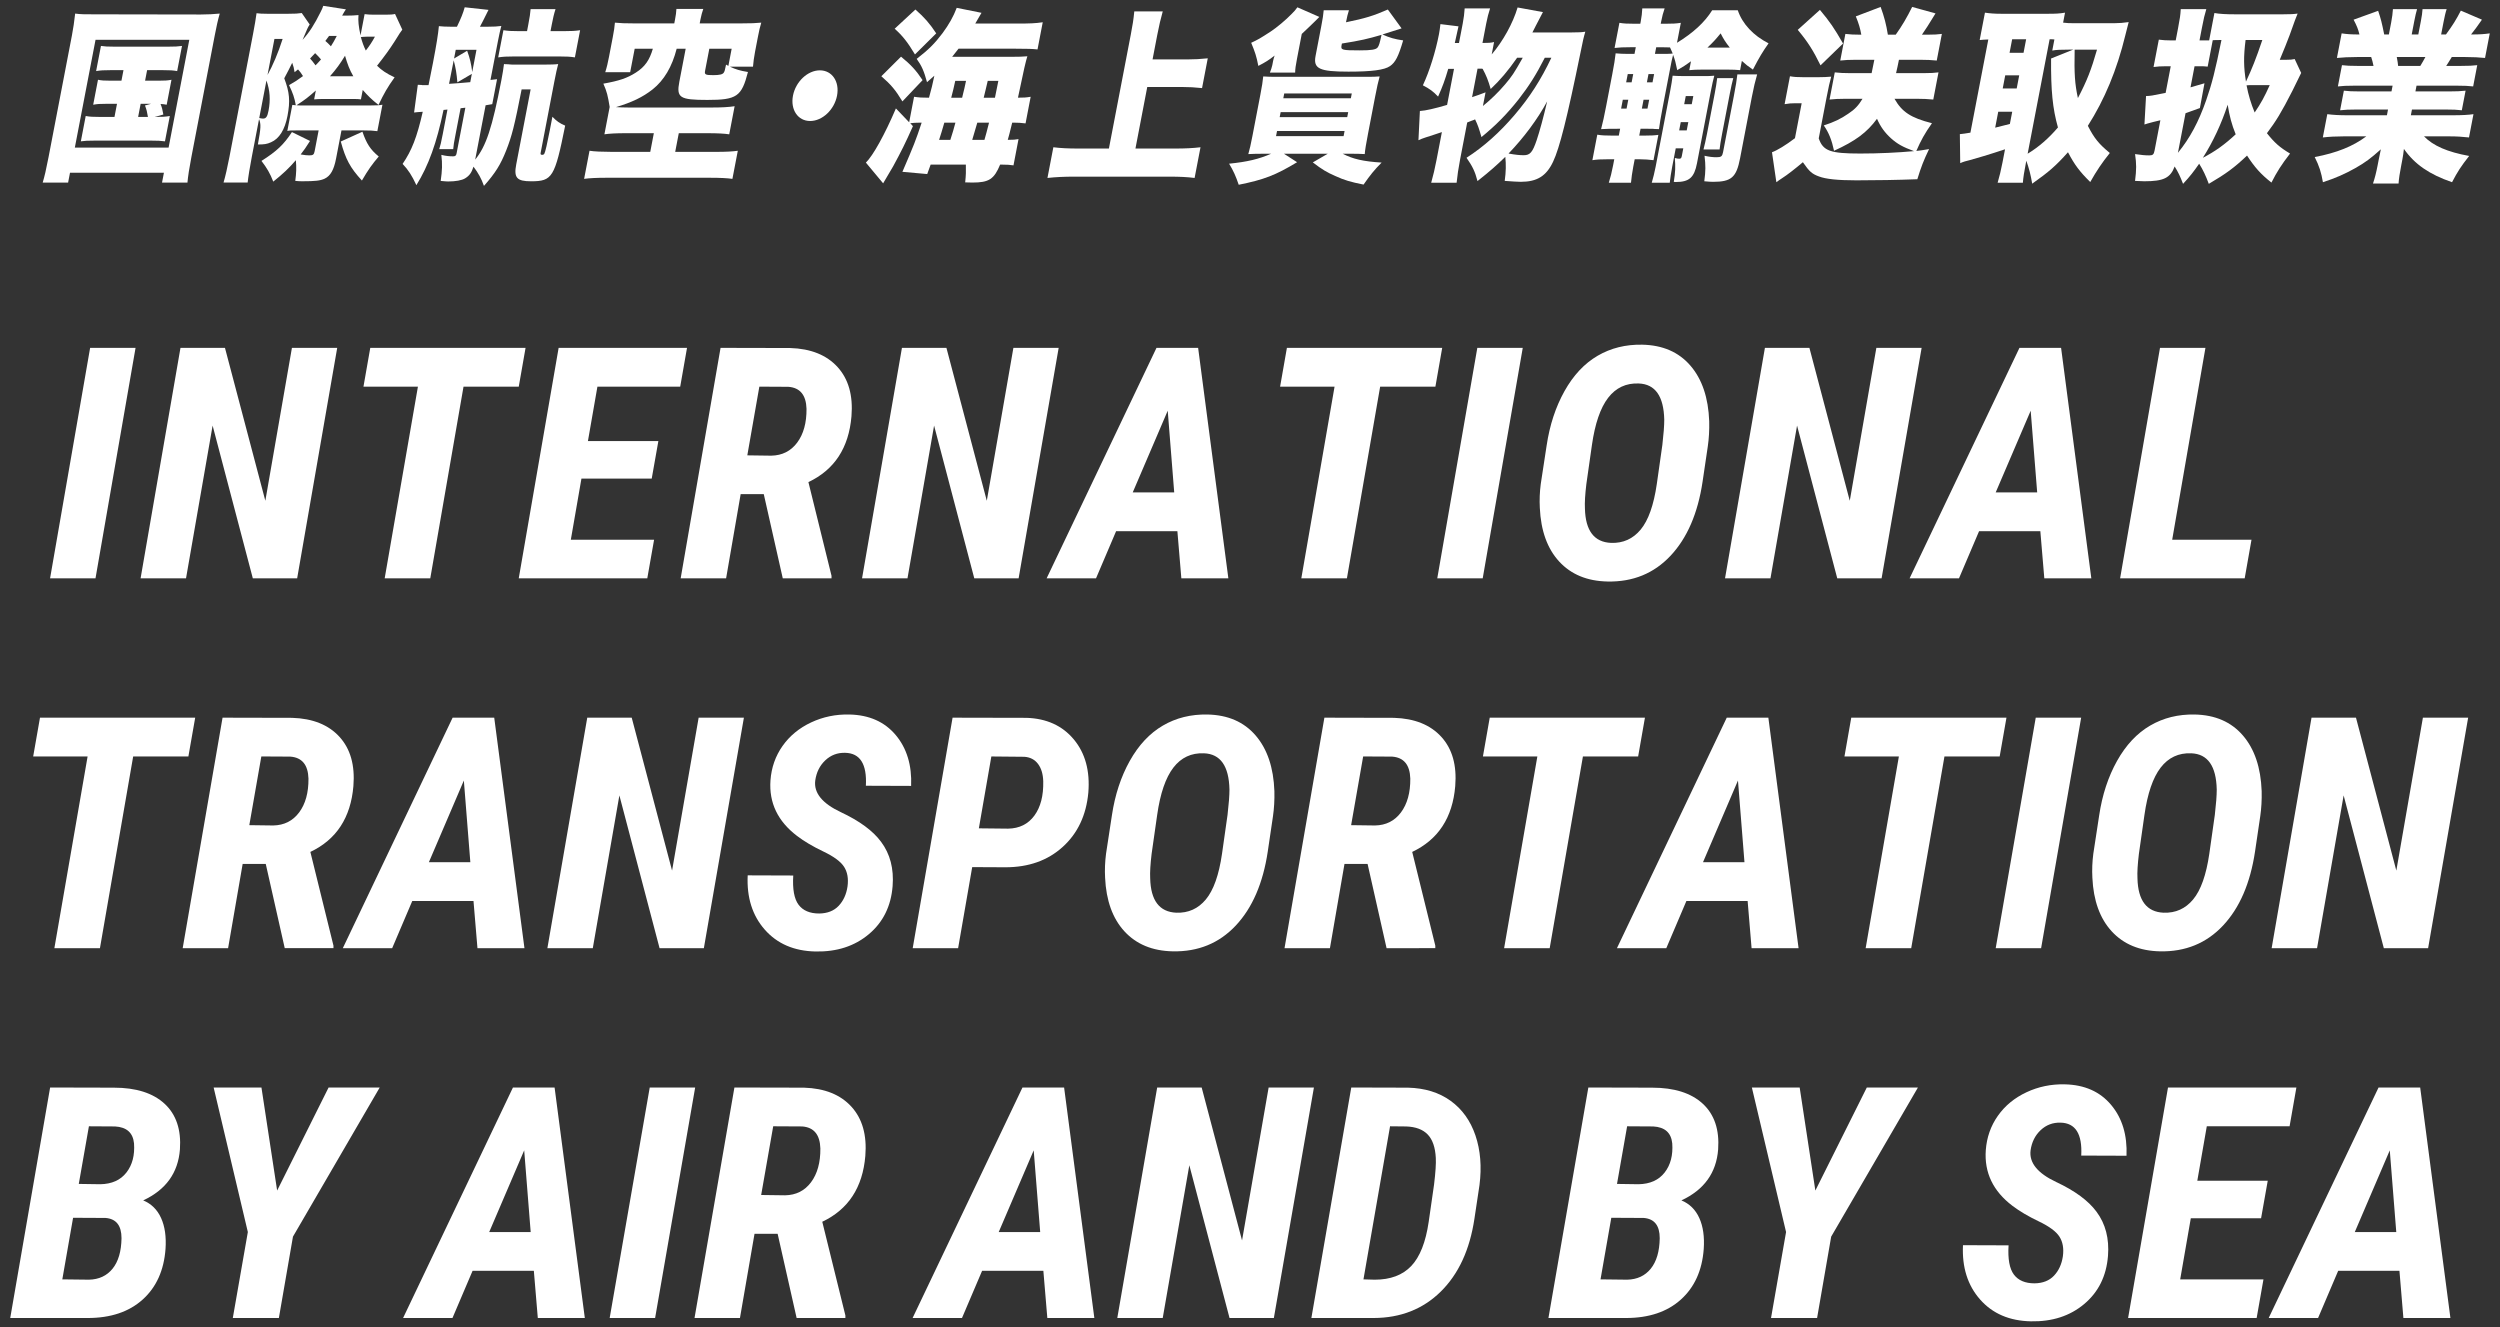
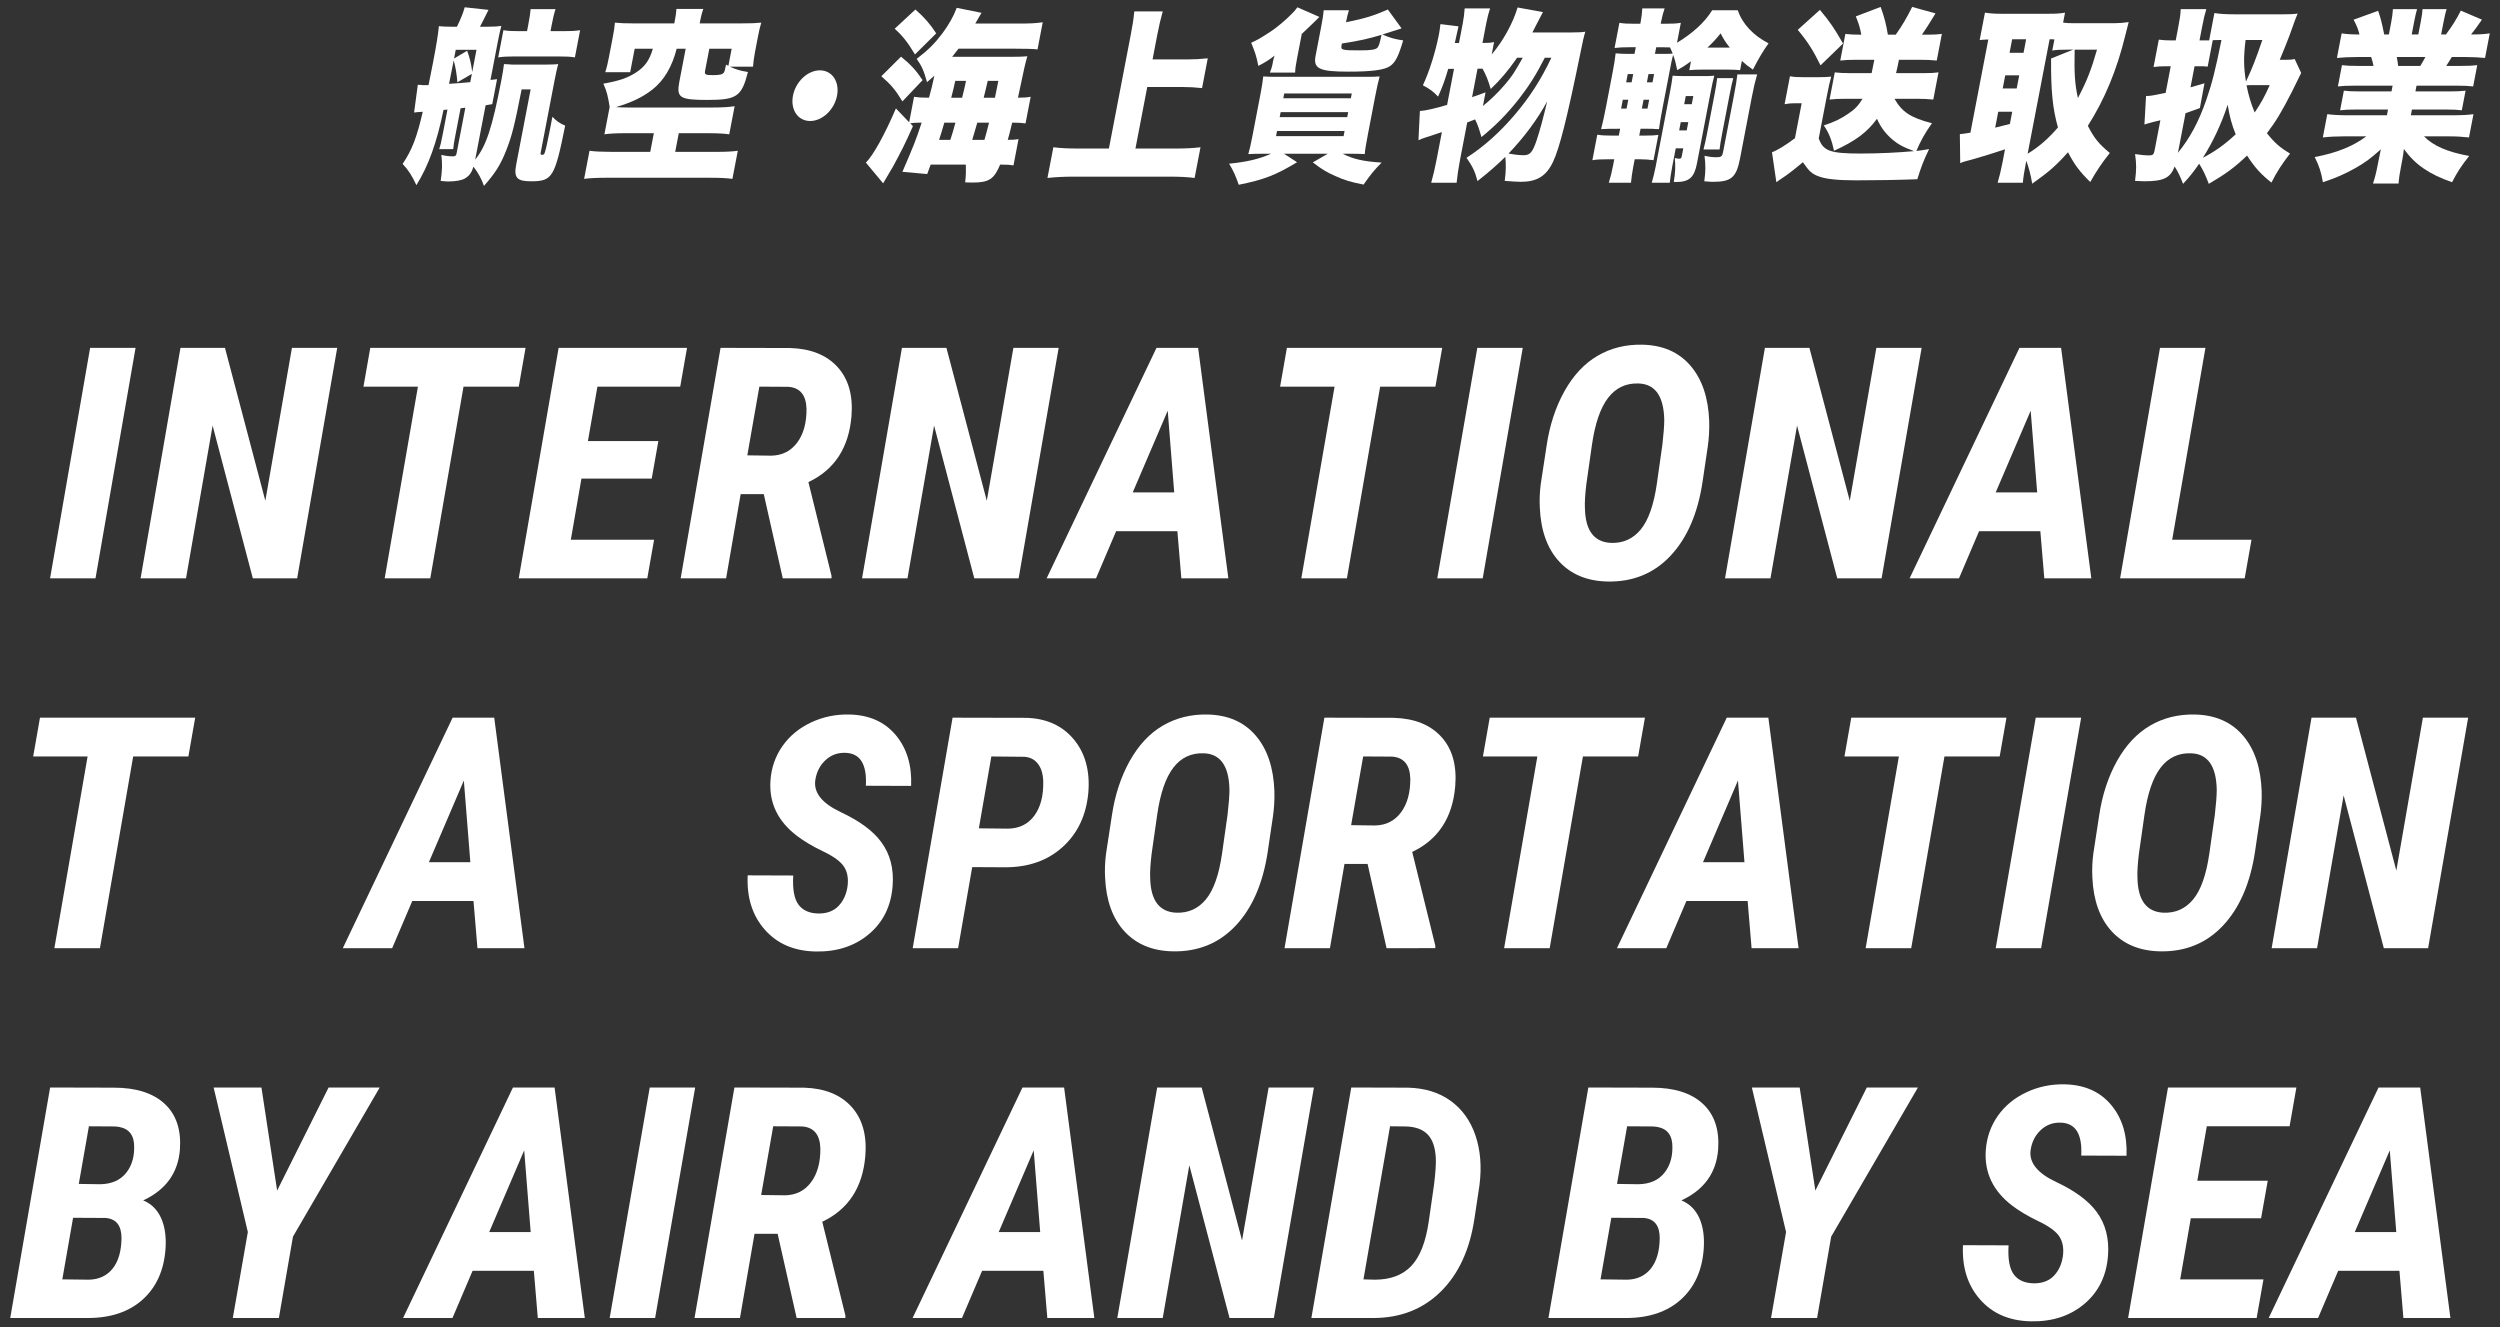
<svg xmlns="http://www.w3.org/2000/svg" version="1.1" id="レイヤー_1" x="0px" y="0px" width="324px" height="172px" viewBox="0 0 324 172" style="enable-background:new 0 0 324 172;" xml:space="preserve">
  <rect x="0" y="0" width="324" height="172" fill="#333333" stroke="none" />
  <style type="text/css">
	.ドロップシャドウ{fill:none;}
	.光彩_x0020_外側_x0020_5_x0020_pt{fill:none;}
	.青のネオン{fill:none;stroke:#8AACDA;stroke-width:7;stroke-linecap:round;stroke-linejoin:round;}
	.クロムハイライト{fill:url(#SVGID_1_);stroke:#FFFFFF;stroke-width:0.363;stroke-miterlimit:1;}
	.ジャイブ_GS{fill:#FFDD00;}
	.Alyssa_GS{fill:#A6D0E4;}
	.st0{fill:#FFFFFF;}
</style>
  <linearGradient id="SVGID_1_" gradientUnits="userSpaceOnUse" x1="-510.958" y1="-293.142" x2="-510.958" y2="-294.142">
    <stop offset="0" style="stop-color:#656565" />
    <stop offset="0.618" style="stop-color:#1B1B1B" />
    <stop offset="0.629" style="stop-color:#545454" />
    <stop offset="0.983" style="stop-color:#3E3E3E" />
  </linearGradient>
  <g>
    <g>
      <g>
-         <path class="st0" d="M9.322,4.587c0.18-0.934,0.295-1.75,0.418-2.827c0.69,0.096,1.232,0.096,2.441,0.096L26.017,1.88     c0.938,0,1.677-0.048,2.461-0.12c-0.249,0.862-0.421,1.653-0.646,2.827l-3.028,15.767c-0.281,1.461-0.442,2.516-0.51,3.307H21     l0.244-1.271H9.072l-0.244,1.271H5.534c0.236-0.791,0.452-1.701,0.76-3.307L9.322,4.587z M9.698,19.132h12.151l2.683-13.97     H12.381L9.698,19.132z M14.314,9.092c-0.917,0-1.255,0.024-1.857,0.12l0.626-3.259c0.506,0.072,0.836,0.096,1.815,0.096h6.815     c0.959,0,1.36-0.024,1.874-0.096l-0.626,3.259c-0.565-0.096-0.894-0.12-1.833-0.12h-2.063l-0.262,1.366h1.709     c0.896,0,1.193-0.024,1.711-0.12l-0.621,3.235c-0.341-0.072-0.444-0.072-0.794-0.096c0.195,0.503,0.23,0.647,0.362,1.366     l-1.122,0.312c1.021,0,1.38-0.024,1.961-0.12l-0.63,3.283c-0.55-0.072-0.94-0.096-1.879-0.096h-7.128     c-1.063,0-1.36,0.024-1.895,0.096l0.63-3.283c0.524,0.096,0.915,0.12,1.853,0.12h1.876l0.327-1.702H13.81     c-0.896,0-1.192,0.024-1.732,0.12l0.621-3.235c0.481,0.096,0.791,0.12,1.686,0.12h1.355l0.262-1.366H14.314z M17.902,15.154     h1.271c-0.105-0.646-0.175-0.935-0.382-1.486l0.792-0.216h-1.355L17.902,15.154z" />
-         <path class="st0" d="M37.885,13.597c0.163,0.024,0.163,0.024,0.45,0.048c-0.166-0.982-0.385-1.582-0.875-2.611     c0.796-0.456,1.057-0.624,1.809-1.174c-0.271-0.432-0.406-0.6-0.646-0.863c-0.148,0.12-0.225,0.192-0.445,0.36     c-0.081-0.552-0.132-0.72-0.307-1.222c-0.406,0.814-0.549,1.126-1.032,2.012c0.692,1.821,0.788,2.947,0.416,4.888     c-0.34,1.773-1.066,2.947-2.133,3.403c-0.526,0.24-0.889,0.288-1.702,0.288c0.393-2.157,0.422-2.635,0.151-3.283l-0.934,4.864     c-0.263,1.366-0.475,2.683-0.541,3.354h-3.126c0.235-0.791,0.502-1.965,0.77-3.354l3.069-15.982     c0.234-1.222,0.311-1.726,0.439-2.611c0.366,0.048,0.715,0.072,1.362,0.072h2.751c0.875,0,1.276-0.024,1.748-0.096l1.028,1.486     c-0.146,0.216-0.215,0.359-0.318,0.575c-0.031,0.048-0.222,0.503-0.605,1.414c0.873-0.959,1.523-1.965,2.341-3.618     c0.173-0.36,0.234-0.456,0.339-0.791l2.935,0.455c-0.176,0.264-0.261,0.384-0.49,0.815h0.438c0.75,0,1.193-0.024,1.682-0.072     c-0.06,0.742,0.011,1.461,0.265,2.635l0.529-2.755c0.408,0.048,0.758,0.072,1.195,0.072h1.501c0.646,0,0.963-0.024,1.248-0.096     l0.943,2.037c-0.218,0.263-0.313,0.431-0.973,1.485c-0.657,1.03-1.312,1.94-2.301,3.186c0.577,0.575,1.203,1.007,2.274,1.509     c-0.911,1.271-1.38,2.085-2.083,3.571c-0.871-0.67-1.412-1.222-2.045-1.941l-0.235,1.223c-0.324-0.048-0.491-0.048-1.095-0.048     h-4.002c-0.333,0-0.609,0.024-0.968,0.048l0.221-1.151c-1.003,0.887-1.397,1.199-2.515,1.917c0.245,0.024,0.558,0.024,1.1,0.024     h8.4c0.854,0,1.255-0.024,1.645-0.096l-0.658,3.426c-0.487-0.072-0.982-0.096-1.795-0.096h-2.855l-0.699,3.643     c-0.286,1.485-0.725,2.251-1.482,2.611c-0.571,0.264-1.231,0.335-2.857,0.335c-0.292,0-0.479,0-0.949-0.048     c0.139-1.055,0.16-1.701,0.077-2.684c-0.885,1.031-1.648,1.749-2.93,2.78c-0.402-1.055-0.827-1.773-1.528-2.685     c1.97-1.246,2.885-2.108,3.948-3.737l2.344,1.15c-0.542,0.863-0.768,1.174-1.212,1.749c0.628,0.096,0.769,0.12,1.124,0.12     c0.479,0,0.603-0.096,0.689-0.551l0.516-2.684h-2.668c-0.917,0-1.105,0-1.39,0.072L37.885,13.597z M33.598,15.298     c0.261,0.048,0.361,0.072,0.486,0.072c0.396,0,0.568-0.24,0.719-1.03c0.267-1.39,0.188-2.612-0.271-3.906L33.598,15.298z      M34.67,9.715c0.667-1.199,1.376-2.827,1.96-4.672h-1.063L34.67,9.715z M41.602,7.702c-0.184-0.24-0.429-0.479-0.761-0.814     c-0.234,0.239-0.37,0.407-0.655,0.694c0.257,0.288,0.392,0.456,0.705,0.887C41.176,8.182,41.308,8.038,41.602,7.702z      M42.644,4.659c-0.111,0.144-0.313,0.432-0.479,0.647c0.182,0.143,0.497,0.455,0.721,0.694c0.335-0.551,0.456-0.742,0.759-1.342     H42.644z M45.789,9.883c-0.485-0.839-0.76-1.582-1.074-2.661c-0.609,1.007-1.124,1.726-1.949,2.661H45.789z M46.972,17.071     c0.535,1.557,1.033,2.324,2.114,3.211c-0.86,1.006-1.343,1.677-2.182,3.115c-1.517-1.653-2.103-2.731-2.739-5.056L46.972,17.071z      M47.524,4.755c-0.229,0-0.505,0.024-0.759,0.048c0.195,0.718,0.375,1.198,0.644,1.749c0.5-0.647,0.791-1.079,1.179-1.797H47.524     z" />
        <path class="st0" d="M55.245,11.033c0.104,0,0.146,0,0.292,0c0.367-1.797,0.367-1.797,0.569-2.852     c0.465-2.42,0.667-3.69,0.774-4.792c0.45,0.048,0.883,0.072,1.445,0.072h0.896c0.52-1.079,0.795-1.749,1.005-2.517l3.083,0.336     c-0.62,1.27-0.878,1.749-1.107,2.181h1.104c0.709,0,1.13-0.024,1.666-0.096c-0.138,0.502-0.284,1.15-0.44,1.965l-0.966,5.031     l0.852-0.096l-0.621,3.235l-0.861,0.144l-1.353,7.045c1.42-1.749,2.209-4.122,3.392-10.28c0.166-0.862,0.265-1.485,0.342-2.108     C65.5,8.326,65.5,8.326,65.812,8.326c0.12,0.024,0.329,0.024,0.595,0.048h4.064c0.792,0,1.568-0.024,1.869-0.072     c-0.129,0.455-0.306,1.27-0.495,2.252l-1.781,9.273c-0.032,0.167,0.017,0.24,0.204,0.24c0.125,0,0.217-0.048,0.277-0.144     c0.115-0.168,0.388-1.366,0.705-3.019l0.341-1.773c0.556,0.576,0.923,0.839,1.655,1.15c-1.351,6.709-1.657,7.213-4.428,7.213     c-1.835,0-2.247-0.456-1.916-2.181l1.868-9.729h-1.167c-0.922,4.696-1.269,6.063-1.998,7.907     c-0.729,1.845-1.396,2.923-2.884,4.601c-0.337-0.958-0.741-1.677-1.355-2.492c-0.256,0.791-0.513,1.15-1.082,1.51     c-0.425,0.264-1.245,0.408-2.204,0.408c-0.229,0-0.455-0.024-0.966-0.072c0.194-1.342,0.23-2.181,0.085-3.378     c0.557,0.144,1.026,0.192,1.526,0.192c0.292,0,0.394-0.096,0.449-0.384l1.136-5.918l-0.618,0.072l-0.64,3.331     c-0.221,1.15-0.271,1.414-0.315,1.964h-1.813c0.164-0.526,0.236-0.79,0.461-1.964l0.607-3.163l-0.51,0.048     c-0.882,4.265-1.952,7.236-3.52,9.751c-0.573-1.246-1.056-1.988-1.784-2.755c1.19-1.75,1.847-3.427,2.611-6.756     c-0.697,0.048-0.781,0.048-1.123,0.096l0.481-3.594c0.188,0,0.188,0,0.495,0.024c0.058,0.024,0.1,0.024,0.184,0.024H55.245z      M59.275,10.673c-0.092-1.15-0.22-1.893-0.474-2.851c-0.019,0.096-0.212,1.102-0.605,3.043c0.801-0.048,1.71-0.12,2.75-0.216     l0.207-1.078L59.275,10.673z M61.752,6.457h-2.688l-0.216,1.126l1.694-1.006c0.369,1.006,0.527,1.701,0.658,2.755L61.752,6.457z      M68.46,3.222c0.193-1.006,0.264-1.485,0.307-2.037h3.23c-0.198,0.6-0.329,1.174-0.49,2.013l-0.161,0.838h1.792     c0.876,0,1.422-0.024,2.045-0.12l-0.677,3.522c-0.586-0.096-1.123-0.12-1.999-0.12H66.59c-0.896,0-1.381,0.024-2.024,0.12     l0.677-3.522c0.606,0.096,1.082,0.12,1.978,0.12h1.084L68.46,3.222z" />
        <path class="st0" d="M87.48,2.55c0.11-0.574,0.164-0.958,0.184-1.39h3.48c-0.141,0.408-0.26,0.815-0.366,1.366L90.681,3.03h5.461     c1.146,0,1.839-0.024,2.52-0.096c-0.159,0.503-0.281,1.03-0.446,1.893L97.852,6.72c-0.143,0.742-0.208,1.294-0.264,1.916h-3.001     c0.765,0.36,1.315,0.528,2.347,0.695c-0.821,3.187-1.446,3.619-5.26,3.619c-3.605,0-4.03-0.288-3.629-2.373l0.819-4.265h-1.167     c-0.598,2.348-1.642,4.097-3.118,5.271c-1.277,1.007-2.678,1.677-4.756,2.301c0.537,0.024,0.907,0.048,1.554,0.048h11.026     c1.063,0,2.052-0.048,2.804-0.167l-0.699,3.642c-0.627-0.096-1.536-0.144-2.724-0.144h-3.814l-0.464,2.419h5.231     c1.376,0,2.219-0.048,2.883-0.144l-0.7,3.643c-0.627-0.096-1.639-0.144-2.828-0.144H78.606c-1.209,0-2.24,0.048-2.905,0.144     l0.7-3.643c0.545,0.096,1.703,0.144,2.849,0.144h5.023l0.464-2.419h-3.647c-1.209,0-2.114,0.048-2.759,0.144l0.681-3.546     c-0.24-1.461-0.352-1.965-0.817-3.019c2.029-0.36,3.098-0.719,4.216-1.438c1.164-0.743,1.767-1.605,2.199-3.091h-2.355     l-0.585,3.043h-3.23c0.208-0.647,0.343-1.246,0.481-1.965l0.492-2.563c0.161-0.839,0.237-1.342,0.28-1.893     c0.653,0.072,1.357,0.096,2.482,0.096h5.211L87.48,2.55z M94.824,6.313h-2.896l-0.553,2.875     c-0.092,0.479,0.061,0.551,1.062,0.551c0.813,0,1.206-0.096,1.352-0.312c0.112-0.144,0.178-0.384,0.307-1.054l0.301,0.167     L94.824,6.313z" />
        <path class="st0" d="M104.994,15.682c-1.584,0-2.574-1.462-2.225-3.283c0.35-1.821,1.902-3.283,3.486-3.283     s2.575,1.461,2.225,3.283C108.131,14.22,106.578,15.682,104.994,15.682z" />
        <path class="st0" d="M119.153,15.898c-0.417,0-0.776,0.024-1.181,0.072l0.343,0.383c-0.957,2.157-1.532,3.307-2.562,5.2     c-0.125,0.216-0.559,0.958-1.299,2.205l-2.236-2.685c0.921-0.886,2.45-3.642,3.892-7.02l1.718,1.797l0.635-3.307     c0.67,0.096,0.978,0.12,1.936,0.12c0.334-1.198,0.457-1.726,0.694-2.852c-0.377,0.335-0.453,0.407-0.953,0.838     c-0.391-1.438-0.695-2.133-1.338-3.019c1.543-1.198,2.342-1.989,3.35-3.331c0.816-1.102,1.414-2.156,1.839-3.283l3.211,0.647     c-0.255,0.456-0.34,0.576-0.529,0.91c-0.1,0.192-0.129,0.24-0.28,0.479h5.44c1.646,0,2.338-0.024,3.305-0.167l-0.676,3.522     c-0.633-0.072-1.295-0.096-2.837-0.096h-7.4c-0.414,0.528-0.5,0.646-0.828,1.054h7.524c1.042,0,1.776-0.024,2.224-0.072     c-0.213,0.671-0.442,1.653-1.218,5.368c0.792,0,1.088-0.024,1.648-0.12l-0.663,3.451c-0.591-0.072-0.981-0.096-1.523-0.096     h-0.208c-0.383,1.557-0.383,1.557-0.574,2.228c0.729,0,0.984-0.024,1.394-0.096l-0.653,3.403     c-0.486-0.072-0.836-0.096-1.462-0.096h-0.271c-0.78,1.893-1.447,2.325-3.594,2.325c-0.125,0-0.146,0-0.933-0.024     c0.1-0.959,0.109-1.438,0.087-2.301h-4.565l-0.442,1.222l-3.217-0.288c1.506-3.498,1.707-4.001,2.496-6.373H119.153z      M116.773,7.343c1.299,1.055,1.984,1.821,2.793,3.043l-2.614,2.755c-0.902-1.486-1.462-2.156-2.73-3.258L116.773,7.343z      M118.635,1.233c1.178,1.031,1.86,1.821,2.7,3.091l-2.755,2.731c-0.932-1.558-1.599-2.42-2.633-3.33L118.635,1.233z      M123.165,18.125c0.372-1.174,0.372-1.174,0.657-2.228h-1.438c-0.369,1.27-0.369,1.27-0.678,2.228H123.165z M123.8,10.482     c-0.22,1.031-0.277,1.222-0.523,2.181h1.417c0.042-0.216,0.095-0.384,0.113-0.479c0.175-0.694,0.175-0.694,0.39-1.702H123.8z      M127.584,18.125c0.259-0.91,0.259-0.91,0.595-2.228h-1.521c-0.191,0.67-0.191,0.67-0.657,2.228H127.584z M128.01,10.482     c-0.208,0.863-0.371,1.605-0.523,2.181h1.459c0.274-1.318,0.274-1.318,0.44-2.181H128.01z" />
        <path class="st0" d="M147.154,19.251h5.148c1.271,0,2.323-0.048,3.283-0.167l-0.764,3.978c-0.957-0.12-1.969-0.168-3.156-0.168     h-12.569c-1.063,0-2.239,0.048-3.346,0.168l0.764-3.978c0.937,0.119,1.927,0.167,3.281,0.167h3.919l2.835-14.759     c0.244-1.27,0.352-1.941,0.455-3.019h3.689c-0.277,1.006-0.465,1.773-0.705,3.019l-0.617,3.21h4.46     c0.959,0,1.782-0.048,2.696-0.144l-0.741,3.858c-0.898-0.096-1.702-0.144-2.641-0.144h-4.46L147.154,19.251z" />
        <path class="st0" d="M163.915,19.922c-1.042,0-1.629,0.024-2.135,0.048c0.187-0.647,0.323-1.246,0.535-2.348l1.022-5.32     c0.221-1.15,0.319-1.773,0.376-2.396c0.533,0.048,0.971,0.048,2.076,0.048h10.964c1.188,0,1.521,0,2.051-0.048     c-0.182,0.623-0.346,1.366-0.59,2.635l-0.924,4.816c-0.258,1.342-0.381,2.084-0.419,2.611c-0.454-0.024-1.075-0.048-2.075-0.048     h-0.792c1.325,0.695,2.704,1.006,5.053,1.15c-0.956,0.959-1.506,1.653-2.341,2.851c-1.687-0.334-2.494-0.574-3.644-1.102     c-1.096-0.479-1.715-0.838-2.932-1.773l1.945-1.126h-5.69l1.707,1.102c-2.782,1.677-4.247,2.253-7.564,2.923     c-0.373-1.102-0.693-1.82-1.248-2.731c2.381-0.24,3.867-0.599,5.459-1.294H163.915z M164.581,9.404     c0.118-0.288,0.263-0.719,0.309-0.958l0.106-0.552c0.041-0.216,0.095-0.383,0.196-0.695c-0.761,0.6-1.187,0.863-2.112,1.342     c-0.24-1.246-0.426-1.796-0.926-2.995c0.917-0.431,1.127-0.55,2.532-1.461c0.764-0.502,1.979-1.51,2.734-2.3     c0.335-0.336,0.467-0.479,0.724-0.839l2.845,1.247c-0.127,0.12-0.514,0.502-0.646,0.646c-0.106,0.12-1.454,1.39-1.633,1.558     l-0.617,3.211c-0.175,0.91-0.236,1.342-0.24,1.797H164.581z M165.374,17.647h8.755l0.129-0.671h-8.755L165.374,17.647z      M165.847,15.178h8.755l0.125-0.646h-8.755L165.847,15.178z M166.317,12.734h8.755l0.12-0.624h-8.755L166.317,12.734z      M174.824,1.329c-0.155,0.479-0.236,0.791-0.384,1.558c2.473-0.503,3.559-0.838,5.425-1.653l1.781,2.444l-2.485,0.79     c0.959,0.432,1.573,0.6,2.688,0.768c-0.609,2.084-1.007,2.851-1.703,3.33c-0.722,0.503-2.348,0.719-5.391,0.719     c-3.773,0-4.574-0.383-4.257-2.037l0.745-3.881c0.18-0.935,0.261-1.462,0.309-2.037H174.824z M173.861,5.905     c-0.11,0.575,0.089,0.623,2.36,0.623c1.521,0,2.103-0.096,2.325-0.383c0.166-0.216,0.277-0.576,0.5-1.629     c-1.79,0.527-2.727,0.743-5.135,1.126L173.861,5.905z" />
        <path class="st0" d="M200.203,7.486c-1.107,2.181-2.064,3.69-3.392,5.392c-1.539,1.94-2.962,3.377-4.814,4.887     c-0.326-1.126-0.456-1.534-0.83-2.3c-0.119,0.072-0.119,0.072-0.407,0.168l-0.61,0.24l-0.93,4.84     c-0.206,1.078-0.357,2.084-0.443,2.971h-3.295c0.26-0.911,0.484-1.869,0.695-2.971l0.691-3.594     c-1.116,0.384-1.179,0.384-2.113,0.694c-0.424,0.144-0.559,0.192-0.924,0.36l0.186-3.786c0.759-0.048,1.894-0.312,3.527-0.791     l0.897-4.672h-0.75c-0.421,1.438-0.733,2.301-1.315,3.594c-0.658-0.695-1.1-1.006-1.971-1.461     c0.846-1.797,1.655-4.385,2.088-6.638c0.083-0.432,0.117-0.718,0.186-1.293l2.342,0.288c-0.069,0.359-0.228,1.078-0.477,2.156     h0.542l0.483-2.516c0.138-0.718,0.212-1.317,0.252-1.965h3.294c-0.204,0.624-0.356,1.199-0.503,1.965l-0.483,2.516     c0.771,0,1.089-0.024,1.503-0.12l-0.308,1.605c1.451-1.701,2.758-4.049,3.356-6.086l3.283,0.6     c-0.294,0.551-0.294,0.551-0.925,1.773c-0.263,0.503-0.397,0.766-0.437,0.862h5.129c0.895,0,1.296-0.024,1.727-0.096     c-0.24,0.815-0.286,1.055-0.624,2.708c-1.733,8.481-2.709,12.364-3.549,14.136c-0.88,1.869-2.086,2.612-4.191,2.612     c-0.396,0-1.116-0.048-2.081-0.12c0.162-1.175,0.18-2.133,0.076-3.115c-1.129,1.102-2.057,1.917-3.604,3.139     c-0.324-1.246-0.638-1.893-1.422-3.019c2.235-1.438,4.299-3.283,6.237-5.56c1.963-2.3,3.422-4.576,4.757-7.404H200.203z      M192.185,13.74c1.062-0.862,2.013-1.797,2.873-2.803c0.89-1.054,1.122-1.39,2.289-3.451h-0.729     c-1.183,1.702-2.204,2.899-3.426,4.05c-0.31-1.103-0.593-1.797-1.04-2.612l-0.1-0.024h-0.563l-0.709,3.69     c0.734-0.24,0.916-0.312,1.746-0.623L192.185,13.74z M195.506,19.899c0.947,0.168,1.438,0.216,1.979,0.216     c0.813,0,1.137-0.384,1.665-1.941c0.388-1.15,0.888-2.995,1.363-5.032C199.254,15.466,197.51,17.814,195.506,19.899z" />
        <path class="st0" d="M212.634,2.814c0.124-0.646,0.179-1.15,0.206-1.725h2.897c-0.186,0.527-0.323,1.031-0.456,1.725     l-0.051,0.264h0.604c0.979,0,1.379-0.024,2.002-0.12l-0.496,2.587c2.104-1.293,3.57-2.635,4.562-4.217h3.314     c0.597,1.773,2.017,3.283,3.991,4.289c-0.745,1.055-1.2,1.797-2.029,3.403c-0.609-0.408-0.935-0.67-1.431-1.126l-0.23,1.198     c-0.47-0.048-0.903-0.072-1.653-0.072h-3.23c-0.729,0-1.213,0.024-1.702,0.072l0.221-1.15c-0.654,0.479-1.034,0.719-1.784,1.15     c-0.191-0.958-0.289-1.317-0.535-1.989c-0.147,0.551-0.203,0.839-0.475,2.253l-0.888,4.624c-0.28,1.462-0.352,1.941-0.467,2.755     c-0.25,0-0.25,0-0.683-0.024c-0.037-0.024-0.059-0.024-1.121-0.024h-0.584l-0.17,0.887h0.667c0.771,0,1.339-0.024,1.811-0.096     l-0.63,3.282c-0.592-0.071-1.165-0.119-1.791-0.119h-0.646l-0.185,0.958c-0.151,0.791-0.234,1.438-0.297,2.085h-2.875     c0.207-0.647,0.387-1.367,0.557-2.252l0.152-0.791h-0.834c-0.896,0-1.401,0.024-2.002,0.119l0.635-3.306     c0.564,0.096,1.039,0.12,1.956,0.12h0.834l0.171-0.887h-0.23c-1.041,0-1.438,0-2.238,0.048c0.237-0.91,0.4-1.653,0.658-2.995     l0.787-4.097c0.248-1.294,0.352-1.941,0.441-2.731c0.574,0.047,0.924,0.071,1.549,0.071h0.479c0.125,0,0.209,0,0.417,0     l0.166-0.862h-0.75c-0.855,0-1.401,0.024-2,0.096l0.627-3.259c0.543,0.096,1.019,0.12,1.957,0.12h0.75L212.634,2.814z      M210.316,12.926l-0.221,1.15h0.709l0.221-1.15H210.316z M210.956,9.596l-0.207,1.078h0.709l0.207-1.078H210.956z      M213.513,14.076l0.221-1.15h-0.729l-0.221,1.15H213.513z M214.167,10.673l0.207-1.078h-0.729l-0.207,1.078H214.167z      M216.718,21.6c-0.139,0.718-0.271,1.629-0.318,2.085h-2.334c0.188-0.647,0.363-1.342,0.506-2.085l1.867-9.729     c0.171-0.886,0.265-1.485,0.333-2.06c0.434,0.024,0.762,0.048,1.346,0.048h2.668c0.625,0,0.917,0,1.386-0.048     c-0.144,0.527-0.28,1.126-0.459,2.06l-1.786,9.297c-0.354,1.845-1.006,2.421-2.757,2.421c-0.063,0-0.146,0-0.245-0.024     c0.202-1.271,0.227-1.941,0.135-3.091c0.236,0.072,0.419,0.096,0.565,0.096c0.208,0,0.284-0.072,0.34-0.36l0.188-0.983h-0.979     L216.718,21.6z M216.002,6.983c0.63-0.024,0.63-0.024,0.78-0.048c-0.133-0.287-0.14-0.358-0.349-0.79     c-0.579-0.024-0.788-0.024-1.183-0.024h-0.605l-0.165,0.862H216.002z M218.598,16.903l0.207-1.078h-0.979l-0.207,1.078H218.598z      M219.252,13.501l0.202-1.054h-0.979l-0.203,1.054H219.252z M224.632,10.122c-0.156,0.599-0.273,1.103-0.435,1.941l-1.017,5.296     c-0.171,0.886-0.261,1.461-0.324,2.012h-2.084c0.165-0.646,0.297-1.222,0.449-2.012l1.003-5.224     c0.161-0.838,0.24-1.366,0.323-2.013H224.632z M225.512,20.522c-0.475,2.467-1.127,3.043-3.504,3.043     c-0.291,0-0.558-0.024-1.132-0.072c0.179-1.365,0.183-2.037,0.03-3.307c0.618,0.144,1.089,0.192,1.568,0.192     c0.584,0,0.731-0.12,0.833-0.647l1.395-7.26c0.257-1.342,0.388-2.133,0.459-2.827h2.564c-0.255,0.886-0.442,1.653-0.687,2.923     L225.512,20.522z M224.182,6.169c-0.57-0.719-0.793-1.078-1.188-1.845c-0.627,0.767-0.972,1.15-1.71,1.845H224.182z" />
        <path class="st0" d="M235.708,17.934c0.562,1.629,1.498,1.965,5.375,1.965c2.438,0,4.879-0.12,6.979-0.312     c-1.441-0.527-2.139-0.91-2.976-1.653c-0.816-0.743-1.361-1.486-1.826-2.54c-1.3,1.773-2.783,2.875-5.568,4.145     c-0.297-1.39-0.676-2.348-1.33-3.283c1.334-0.431,2.229-0.862,3.192-1.533c0.81-0.527,1.307-1.054,1.827-1.917h-2.396     c-0.688,0-1.214,0.024-1.874,0.096l0.677-3.522c0.633,0.072,1.148,0.096,1.837,0.096h2.938c0.172-0.791,0.186-0.863,0.352-1.725     h-2.605c-0.667,0-1.151,0.024-1.811,0.096l0.663-3.451c0.61,0.072,1.148,0.096,1.815,0.096h0.25     c-0.141-0.791-0.328-1.438-0.712-2.372l3.216-1.223c0.465,1.271,0.729,2.277,0.936,3.595h1.021     c0.825-1.15,1.479-2.276,2.128-3.595l3.028,0.839c-1.031,1.677-1.151,1.869-1.759,2.755h0.854c0.729,0,1.129-0.024,1.728-0.096     l-0.663,3.451c-0.716-0.072-1.315-0.096-1.982-0.096h-2.918c-0.134,0.695-0.241,1.15-0.373,1.725h3.772     c0.729,0,1.151-0.024,1.728-0.096l-0.676,3.522c-0.778-0.072-1.295-0.096-2.004-0.096h-3.022c0.966,1.702,2.11,2.468,4.854,3.163     c-0.946,1.342-1.43,2.228-2.024,3.594c0.487-0.048,0.789-0.096,1.65-0.24c-0.731,1.534-1.025,2.301-1.521,3.906     c-2.52,0.096-5.404,0.144-7.906,0.144c-2.418,0-3.97-0.168-4.843-0.503c-0.915-0.336-1.235-0.623-2.084-1.845     c-1.021,0.863-2.002,1.629-2.715,2.085c-0.164,0.096-0.527,0.359-0.723,0.503l-0.566-3.882c0.671-0.24,1.779-0.91,2.976-1.821     l0.87-4.528h-0.876c-0.479,0-0.775,0.024-1.336,0.12l0.694-3.617c0.587,0.096,0.895,0.119,1.707,0.119h2.022     c0.563,0,1.109-0.023,1.618-0.071c-0.205,0.742-0.326,1.27-0.603,2.708L235.708,17.934z M235.862,1.281     c1.321,1.582,1.842,2.349,2.998,4.361l-2.92,2.828c-0.945-1.917-1.613-2.996-2.951-4.602L235.862,1.281z" />
        <path class="st0" d="M262.581,20.977c-0.267,1.39-0.366,2.013-0.416,2.708h-3.273c0.25-0.863,0.434-1.605,0.637-2.66l0.322-1.677     c-1.938,0.647-3.794,1.199-4.52,1.391c-0.523,0.119-0.921,0.239-1.287,0.406l-0.048-3.761c0.488-0.048,0.639-0.072,1.37-0.192     l2.319-12.076c-0.526,0.024-0.671,0.024-1.118,0.072l0.682-3.547c0.627,0.096,1.284,0.144,2.098,0.144h6.106     c0.959,0,1.464-0.024,2.175-0.144l-0.248,1.294c0.569,0.072,0.841,0.072,1.486,0.072h5.17c0.563,0,1.219-0.048,1.841-0.144     c-0.171,0.671-0.246,0.959-0.427,1.677c-1.104,4.552-2.686,8.339-4.864,11.764c0.833,1.63,1.425,2.349,2.846,3.523     c-1.015,1.27-1.713,2.301-2.536,3.762c-1.368-1.342-2.031-2.229-2.886-3.858c-1.565,1.75-2.442,2.517-4.638,4.074     c-0.191-1.175-0.449-2.109-0.764-2.972L262.581,20.977z M258.576,16.544c0.59-0.144,1.206-0.312,1.904-0.479l0.304-1.581h-1.813     L258.576,16.544z M259.552,11.465h1.813l0.326-1.702h-1.813L259.552,11.465z M260.439,6.84h1.813l0.336-1.75h-1.813L260.439,6.84     z M262.783,19.922c1.462-0.886,2.742-2.013,3.927-3.403c-0.694-2.467-0.92-4.768-0.89-8.937l2.867-1.15h-0.563     c-1.063,0-1.63,0.024-2.149,0.12l0.276-1.438c-0.162-0.024-0.37-0.024-0.62-0.024L262.783,19.922z M268.875,6.433     c-0.065,3.163,0.024,4.433,0.421,6.278c1.188-2.277,1.721-3.643,2.477-6.278H268.875z" />
        <path class="st0" d="M298.233,9.452c-0.28,0.599-0.648,1.318-1.129,2.3c-1.439,2.828-2.135,3.954-3.31,5.512     c0.99,1.246,1.667,1.845,2.996,2.635c-1.11,1.438-1.706,2.372-2.411,3.762c-1.377-1.079-2.182-1.989-3.163-3.499     c-1.633,1.558-2.748,2.372-4.957,3.666c-0.369-1.006-0.737-1.796-1.248-2.611c-0.749,1.078-1.138,1.581-2.087,2.611     c-0.39-1.006-0.627-1.51-1.089-2.252c-0.556,1.486-1.431,1.917-3.932,1.917c-0.271,0-0.621-0.024-1.2-0.048     c0.186-1.509,0.189-2.181,0.001-3.475c0.81,0.12,1.28,0.168,1.844,0.168c0.458,0,0.585-0.12,0.683-0.624l0.754-3.929     c-0.373,0.096-0.502,0.12-0.896,0.216c-0.726,0.192-0.901,0.24-1.17,0.335l0.208-3.689c0.631-0.024,0.631-0.024,2.539-0.408     l0.662-3.451h-0.729c-0.521,0-0.921,0.024-1.499,0.096l0.682-3.546c0.57,0.072,0.962,0.096,1.482,0.096h0.709l0.304-1.582     c0.239-1.247,0.31-1.725,0.349-2.469h3.313c-0.23,0.768-0.329,1.174-0.573,2.445l-0.308,1.605h0.792c0.146,0,0.229,0,0.458,0     l0.681-3.547c0.623,0.12,1.531,0.168,2.678,0.168h6.211c0.959,0,1.401-0.024,1.895-0.096c-0.27,0.646-0.318,0.79-1.038,2.803     c-0.298,0.791-0.782,2.013-1.279,3.187h0.854c0.521,0,0.776-0.024,1.082-0.096L298.233,9.452z M282.26,19.803     c1.551-1.894,2.689-4.025,3.667-6.829c0.742-2.133,1.174-3.834,1.974-7.787c-0.688,0-0.813,0-1.129,0.024l-0.658,3.425     c-0.429-0.048-0.554-0.048-0.908-0.048h-0.792l-0.524,2.732c0.418-0.12,0.418-0.12,1.811-0.527l-0.597,3.211     c-1.389,0.503-1.389,0.503-1.858,0.67L282.26,19.803z M285.491,20.45c1.6-0.839,2.783-1.677,4.254-3.043     c-0.523-1.293-0.8-2.349-1.036-3.834C287.871,16.089,286.839,18.317,285.491,20.45z M291.028,5.187     c-0.273,2.18-0.255,3.498,0.049,5.391c0.775-1.653,1.295-2.947,2.119-5.391H291.028z M292.135,11.033     c-0.563,0-0.709,0-0.983,0.024c0.251,1.293,0.569,2.348,1.053,3.522c0.814-1.199,1.263-2.013,1.952-3.546H292.135z" />
        <path class="st0" d="M305.03,11.105c-0.896,0-1.381,0.024-2.039,0.096l0.528-2.755c0.59,0.071,1.044,0.095,2.003,0.095h2.084     c-0.106-0.526-0.158-0.694-0.299-1.15h-1.835c-1,0-1.886,0.048-2.607,0.12l0.612-3.187c0.648,0.096,1.182,0.144,2.307,0.144     c-0.175-0.718-0.331-1.102-0.758-1.917l3.181-1.15c0.36,1.054,0.477,1.534,0.786,3.067h0.605l0.299-1.557     c0.129-0.67,0.197-1.246,0.227-1.726h3.127c-0.12,0.408-0.229,0.863-0.361,1.558l-0.332,1.725h0.855l0.331-1.725     c0.129-0.67,0.19-1.102,0.216-1.558h3.126c-0.141,0.408-0.276,1.007-0.414,1.726l-0.3,1.557h0.625     c0.906-1.246,1.328-1.917,1.928-3.091l2.734,1.174c-0.578,0.839-0.915,1.295-1.41,1.917c1.25,0,1.719-0.048,2.425-0.144     l-0.612,3.187c-0.694-0.072-1.581-0.12-2.582-0.12h-1.729c-0.37,0.624-0.451,0.719-0.722,1.15h1.959     c0.938,0,1.422-0.024,2.062-0.095l-0.528,2.755c-0.654-0.072-1.108-0.096-2.025-0.096h-5.315l-0.143,0.742h4.439     c0.876,0,1.423-0.024,2.062-0.096l-0.488,2.541c-0.59-0.072-1.148-0.096-2.023-0.096h-4.439l-0.143,0.743h5.42     c1.209,0,2.072-0.048,2.695-0.144l-0.58,3.019c-0.857-0.096-1.599-0.143-2.62-0.143h-3.21c1.183,1.222,3.049,2.036,5.85,2.54     c-1.051,1.342-1.492,2.013-2.217,3.403c-2.934-1.007-4.849-2.325-6.238-4.314c-0.082,0.647-0.085,0.768-0.2,1.367l-0.147,0.767     c-0.193,1.006-0.305,1.701-0.346,2.349h-3.314c0.247-0.744,0.418-1.415,0.602-2.373l0.139-0.718     c0.114-0.599,0.129-0.671,0.277-1.342c-1.309,1.175-2.015,1.701-3.277,2.42c-1.356,0.766-2.609,1.318-4.232,1.845     c-0.215-1.271-0.475-2.085-1.063-3.259c2.879-0.551,4.957-1.39,6.686-2.684h-2.919c-1.042,0-1.863,0.047-2.716,0.143l0.58-3.019     c0.711,0.096,1.516,0.144,2.641,0.144h5.086l0.143-0.743h-4.17c-0.875,0-1.441,0.024-2.039,0.096l0.487-2.541     c0.57,0.072,1.106,0.096,2.003,0.096h4.169l0.143-0.742H305.03z M313.673,8.541c0.305-0.502,0.4-0.67,0.658-1.15h-3.71     c0.114,0.6,0.14,0.791,0.175,1.15H313.673z" />
      </g>
    </g>
    <g>
      <g>
        <path class="st0" d="M12.377,74.954H6.489l5.191-29.872h5.888L12.377,74.954z" />
        <path class="st0" d="M38.511,74.954h-5.745l-5.211-19.798l-3.447,19.798h-5.888l5.17-29.872h5.765l5.232,19.818l3.447-19.818     h5.868L38.511,74.954z" />
        <path class="st0" d="M67.232,50.109h-7.16l-4.309,24.845h-5.909l4.309-24.845h-7.058l0.882-5.026h20.126L67.232,50.109z" />
        <path class="st0" d="M84.463,62.029h-9.109l-1.375,7.919H84.77l-0.882,5.006H67.229l5.17-29.872h16.639l-0.882,5.026h-10.73     l-1.231,7.058h9.129L84.463,62.029z" />
        <path class="st0" d="M98.985,64.04H95.99l-1.888,10.915h-5.888l5.17-29.872l9.027,0.021c2.667,0.082,4.712,0.902,6.134,2.462     c1.422,1.559,2.024,3.686,1.806,6.38c-0.342,4.09-2.202,6.935-5.581,8.535l2.996,12.146v0.328h-6.319L98.985,64.04z      M96.851,59.013l3.098,0.042c1.422-0.027,2.544-0.592,3.365-1.693c0.821-1.101,1.224-2.561,1.21-4.38     c-0.055-1.792-0.841-2.742-2.359-2.852l-3.754-0.021L96.851,59.013z" />
        <path class="st0" d="M132.013,74.954h-5.745l-5.211-19.798l-3.447,19.798h-5.888l5.17-29.872h5.765l5.232,19.818l3.447-19.818     h5.868L132.013,74.954z" />
        <path class="st0" d="M152.589,68.84h-7.94l-2.605,6.114h-6.401l14.239-29.872h5.396l3.918,29.872h-6.093L152.589,68.84z      M146.803,63.814h5.375l-0.841-10.586L146.803,63.814z" />
        <path class="st0" d="M186.028,50.109h-7.16l-4.309,24.845h-5.909l4.309-24.845h-7.058l0.882-5.026h20.126L186.028,50.109z" />
        <path class="st0" d="M192.159,74.954h-5.889l5.191-29.872h5.888L192.159,74.954z" />
        <path class="st0" d="M208.323,75.364c-2.627-0.055-4.709-0.916-6.248-2.585c-1.539-1.668-2.377-3.987-2.514-6.955     c-0.055-1.026-0.014-2.065,0.124-3.118l0.759-4.965c0.396-2.653,1.17-5.006,2.318-7.058c1.148-2.051,2.578-3.576,4.288-4.575     s3.638-1.478,5.786-1.437c2.652,0.055,4.735,0.961,6.246,2.719c1.512,1.757,2.322,4.162,2.432,7.211     c0.027,1.149-0.034,2.236-0.185,3.262l-0.677,4.575c-0.615,4.104-2,7.301-4.154,9.592S211.618,75.433,208.323,75.364z      M215.442,57.659c0.164-1.408,0.246-2.496,0.246-3.262c-0.068-3.05-1.17-4.616-3.304-4.698c-1.642-0.068-2.964,0.551-3.97,1.856     c-1.006,1.306-1.707,3.354-2.104,6.145l-0.717,5.027c-0.165,1.354-0.227,2.414-0.186,3.18c0.068,2.873,1.197,4.356,3.385,4.452     c1.561,0.055,2.838-0.52,3.838-1.723c0.998-1.204,1.695-3.173,2.092-5.909L215.442,57.659z" />
        <path class="st0" d="M243.854,74.954h-5.745l-5.211-19.798l-3.446,19.798h-5.889l5.17-29.872h5.766l5.231,19.818l3.446-19.818     h5.868L243.854,74.954z" />
        <path class="st0" d="M264.428,68.84h-7.939l-2.605,6.114h-6.401l14.239-29.872h5.395l3.919,29.872h-6.093L264.428,68.84z      M258.643,63.814h5.375l-0.841-10.586L258.643,63.814z" />
        <path class="st0" d="M281.516,69.948h10.279l-0.883,5.006h-16.146l5.17-29.872h5.889L281.516,69.948z" />
        <path class="st0" d="M24.415,98.037h-7.156l-4.306,24.846H7.047l4.306-24.846H4.3l0.882-5.026h20.115L24.415,98.037z" />
-         <path class="st0" d="M34.442,111.968h-2.994l-1.887,10.915h-5.885l5.167-29.872l9.022,0.021c2.666,0.082,4.709,0.902,6.131,2.462     s2.023,3.687,1.805,6.381c-0.342,4.09-2.201,6.935-5.578,8.534l2.994,12.146v0.328h-6.315L34.442,111.968z M32.31,106.941     l3.096,0.041c1.421-0.027,2.542-0.592,3.363-1.692s1.223-2.562,1.209-4.381c-0.055-1.791-0.84-2.742-2.358-2.852l-3.752-0.021     L32.31,106.941z" />
        <path class="st0" d="M61.365,116.769H53.43l-2.604,6.114h-6.397l14.23-29.872h5.393l3.917,29.872h-6.09L61.365,116.769z      M55.583,111.742h5.373l-0.841-10.586L55.583,111.742z" />
-         <path class="st0" d="M91.22,122.883h-5.741l-5.208-19.799l-3.445,19.799h-5.885l5.167-29.872h5.762l5.229,19.818l3.445-19.818     h5.865L91.22,122.883z" />
        <path class="st0" d="M109.839,114.882c0.137-1.013-0.01-1.857-0.441-2.534s-1.326-1.341-2.686-1.99     c-1.36-0.649-2.499-1.323-3.414-2.021c-2.501-1.901-3.65-4.302-3.445-7.201c0.123-1.669,0.646-3.156,1.568-4.463     c0.923-1.306,2.156-2.321,3.701-3.047c1.545-0.725,3.199-1.066,4.962-1.025c2.556,0.055,4.555,0.94,5.998,2.657     c1.442,1.716,2.109,3.915,2,6.596l-5.865-0.021c0.15-2.804-0.745-4.227-2.686-4.268c-0.998-0.027-1.855,0.298-2.573,0.975     s-1.152,1.549-1.302,2.616c-0.205,1.6,0.902,2.968,3.322,4.103c2.42,1.136,4.156,2.414,5.208,3.837     c1.175,1.573,1.674,3.487,1.497,5.745c-0.205,2.599-1.23,4.674-3.076,6.227c-1.845,1.552-4.149,2.301-6.91,2.246     c-2.775-0.055-4.969-0.998-6.582-2.831c-1.613-1.833-2.351-4.179-2.214-7.037l5.905,0.021c-0.109,1.765,0.12,3.026,0.687,3.785     c0.567,0.759,1.459,1.139,2.676,1.139c1.066-0.014,1.907-0.345,2.522-0.995C109.306,116.745,109.689,115.907,109.839,114.882z" />
        <path class="st0" d="M125.997,112.378l-1.825,10.505h-5.885l5.167-29.872l9.576,0.021c2.611,0.082,4.658,1.016,6.141,2.801     c1.483,1.785,2.108,4.086,1.876,6.903c-0.274,2.928-1.381,5.27-3.322,7.027c-1.941,1.758-4.416,2.636-7.423,2.636     L125.997,112.378z M126.859,107.352l3.793,0.041c1.463-0.027,2.597-0.591,3.404-1.692c0.806-1.101,1.189-2.582,1.148-4.441     c-0.027-0.944-0.253-1.696-0.677-2.257s-1.012-0.869-1.763-0.924l-4.286-0.041L126.859,107.352z" />
        <path class="st0" d="M151.977,123.293c-2.625-0.055-4.706-0.916-6.244-2.585c-1.538-1.669-2.375-3.987-2.512-6.955     c-0.055-1.026-0.014-2.065,0.123-3.118l0.759-4.966c0.396-2.653,1.169-5.006,2.317-7.058c1.148-2.051,2.576-3.576,4.285-4.574     c1.709-0.999,3.636-1.478,5.783-1.437c2.652,0.055,4.733,0.961,6.244,2.719c1.51,1.757,2.32,4.161,2.43,7.211     c0.027,1.149-0.034,2.236-0.185,3.263l-0.676,4.574c-0.615,4.104-2,7.302-4.152,9.592     C157.995,122.25,155.271,123.361,151.977,123.293z M159.092,105.587c0.164-1.408,0.246-2.495,0.246-3.262     c-0.068-3.05-1.169-4.616-3.301-4.698c-1.641-0.068-2.963,0.551-3.968,1.856c-1.005,1.307-1.706,3.354-2.102,6.145l-0.718,5.027     c-0.164,1.354-0.226,2.414-0.185,3.18c0.068,2.872,1.196,4.356,3.383,4.452c1.559,0.055,2.836-0.52,3.834-1.724     c0.998-1.203,1.695-3.173,2.091-5.908L159.092,105.587z" />
        <path class="st0" d="M177.239,111.968h-2.994l-1.886,10.915h-5.885l5.167-29.872l9.022,0.021     c2.666,0.082,4.709,0.902,6.131,2.462s2.023,3.687,1.805,6.381c-0.342,4.09-2.201,6.935-5.577,8.534l2.993,12.146v0.328H179.7     L177.239,111.968z M175.106,106.941l3.097,0.041c1.421-0.027,2.542-0.592,3.362-1.692s1.224-2.562,1.21-4.381     c-0.055-1.791-0.841-2.742-2.358-2.852l-3.752-0.021L175.106,106.941z" />
        <path class="st0" d="M212.303,98.037h-7.156l-4.307,24.846h-5.906l4.307-24.846h-7.054l0.882-5.026h20.115L212.303,98.037z" />
        <path class="st0" d="M226.493,116.769h-7.936l-2.604,6.114h-6.397l14.23-29.872h5.393l3.916,29.872h-6.09L226.493,116.769z      M220.71,111.742h5.373l-0.842-10.586L220.71,111.742z" />
        <path class="st0" d="M259.157,98.037h-7.156l-4.307,24.846h-5.905l4.306-24.846h-7.053l0.881-5.026h20.115L259.157,98.037z" />
        <path class="st0" d="M264.529,122.883h-5.885l5.188-29.872h5.886L264.529,122.883z" />
        <path class="st0" d="M279.928,123.293c-2.625-0.055-4.706-0.916-6.244-2.585c-1.537-1.669-2.375-3.987-2.512-6.955     c-0.055-1.026-0.014-2.065,0.123-3.118l0.759-4.966c0.396-2.653,1.169-5.006,2.317-7.058c1.148-2.051,2.576-3.576,4.285-4.574     c1.709-0.999,3.637-1.478,5.783-1.437c2.651,0.055,4.732,0.961,6.243,2.719c1.511,1.757,2.32,4.161,2.43,7.211     c0.027,1.149-0.034,2.236-0.185,3.263l-0.676,4.574c-0.615,4.104-2,7.302-4.152,9.592     C285.946,122.25,283.223,123.361,279.928,123.293z M287.044,105.587c0.164-1.408,0.246-2.495,0.246-3.262     c-0.068-3.05-1.169-4.616-3.301-4.698c-1.641-0.068-2.963,0.551-3.969,1.856c-1.004,1.307-1.705,3.354-2.102,6.145l-0.717,5.027     c-0.164,1.354-0.227,2.414-0.186,3.18c0.068,2.872,1.196,4.356,3.384,4.452c1.559,0.055,2.837-0.52,3.835-1.724     c0.997-1.203,1.694-3.173,2.091-5.908L287.044,105.587z" />
        <path class="st0" d="M314.684,122.883h-5.741l-5.208-19.799l-3.445,19.799h-5.885l5.168-29.872h5.762l5.229,19.818l3.444-19.818     h5.864L314.684,122.883z" />
        <path class="st0" d="M1.326,170.813l5.17-29.872l8.268,0.021c2.872,0,5.06,0.694,6.565,2.083c1.504,1.388,2.168,3.361,1.99,5.919     c-0.233,3.036-1.819,5.238-4.76,6.606c1.053,0.438,1.826,1.2,2.318,2.287c0.492,1.087,0.684,2.425,0.574,4.011     c-0.205,2.777-1.193,4.962-2.964,6.555c-1.771,1.594-4.148,2.391-7.129,2.391H1.326z M9.471,157.825l-1.395,7.981l3.447,0.041     c1.299-0.027,2.321-0.503,3.067-1.426c0.746-0.924,1.132-2.239,1.159-3.949c0-1.642-0.69-2.517-2.072-2.626L9.471,157.825z      M10.21,153.436l2.79,0.041c1.491-0.027,2.619-0.534,3.385-1.519c0.766-0.984,1.094-2.243,0.985-3.775     c-0.137-1.381-0.958-2.112-2.462-2.195l-3.385-0.021L10.21,153.436z" />
        <path class="st0" d="M35.917,154.297l6.668-13.356h6.626l-11.243,19.327l-1.826,10.545h-5.97l1.949-11.141l-4.432-18.731h6.196     L35.917,154.297z" />
        <path class="st0" d="M69.186,164.698h-7.94l-2.605,6.114H52.24l14.239-29.872h5.396l3.918,29.872h-6.093L69.186,164.698z      M63.401,159.672h5.375l-0.841-10.586L63.401,159.672z" />
        <path class="st0" d="M84.902,170.813h-5.888l5.191-29.872h5.888L84.902,170.813z" />
        <path class="st0" d="M100.781,159.898h-2.995l-1.888,10.915H90.01l5.17-29.872l9.027,0.021c2.667,0.082,4.712,0.903,6.134,2.462     c1.422,1.56,2.024,3.687,1.806,6.381c-0.342,4.09-2.202,6.935-5.581,8.535l2.996,12.146v0.328h-6.319L100.781,159.898z      M98.647,154.871l3.098,0.041c1.422-0.027,2.544-0.591,3.365-1.692c0.821-1.101,1.224-2.561,1.21-4.38     c-0.055-1.792-0.841-2.742-2.359-2.853l-3.754-0.021L98.647,154.871z" />
        <path class="st0" d="M135.22,164.698h-7.94l-2.605,6.114h-6.401l14.239-29.872h5.396l3.918,29.872h-6.093L135.22,164.698z      M129.434,159.672h5.375l-0.841-10.586L129.434,159.672z" />
        <path class="st0" d="M165.092,170.813h-5.745l-5.211-19.798l-3.447,19.798h-5.888l5.17-29.872h5.765l5.232,19.819l3.447-19.819     h5.868L165.092,170.813z" />
        <path class="st0" d="M169.954,170.813l5.17-29.872l7.365,0.021c2.176,0.055,4.012,0.623,5.509,1.703     c1.498,1.081,2.571,2.578,3.222,4.493c0.648,1.915,0.823,4.056,0.523,6.422l-0.657,4.37c-0.603,4.021-2.056,7.167-4.36,9.438     s-5.2,3.412-8.688,3.426H169.954z M180.151,145.967l-3.447,19.84l1.457,0.041c2.037,0,3.617-0.592,4.738-1.774     c1.122-1.184,1.874-3.088,2.258-5.714l0.697-4.842c0.191-1.573,0.267-2.722,0.226-3.447c-0.069-1.367-0.417-2.38-1.046-3.036     c-0.63-0.656-1.56-1.005-2.791-1.047L180.151,145.967z" />
        <path class="st0" d="M200.678,170.813l5.171-29.872l8.269,0.021c2.871,0,5.06,0.694,6.564,2.083     c1.504,1.388,2.168,3.361,1.99,5.919c-0.232,3.036-1.819,5.238-4.76,6.606c1.053,0.438,1.826,1.2,2.318,2.287     s0.684,2.425,0.574,4.011c-0.205,2.777-1.193,4.962-2.965,6.555c-1.771,1.594-4.147,2.391-7.129,2.391H200.678z M208.824,157.825     l-1.396,7.981l3.447,0.041c1.299-0.027,2.321-0.503,3.066-1.426c0.746-0.924,1.133-2.239,1.16-3.949     c0-1.642-0.691-2.517-2.072-2.626L208.824,157.825z M209.563,153.436l2.789,0.041c1.491-0.027,2.619-0.534,3.386-1.519     c0.766-0.984,1.095-2.243,0.985-3.775c-0.138-1.381-0.958-2.112-2.463-2.195l-3.385-0.021L209.563,153.436z" />
        <path class="st0" d="M235.27,154.297l6.668-13.356h6.626l-11.243,19.327l-1.826,10.545h-5.97l1.949-11.141l-4.432-18.731h6.196     L235.27,154.297z" />
        <path class="st0" d="M267.349,162.812c0.137-1.013-0.011-1.857-0.441-2.534s-1.327-1.34-2.688-1.99     c-1.36-0.649-2.499-1.323-3.416-2.021c-2.503-1.901-3.651-4.302-3.446-7.201c0.123-1.669,0.646-3.156,1.569-4.463     c0.923-1.306,2.157-2.321,3.703-3.046c1.546-0.726,3.2-1.067,4.965-1.026c2.558,0.055,4.558,0.94,6.001,2.657     s2.109,3.915,2,6.596l-5.867-0.021c0.15-2.804-0.746-4.227-2.688-4.268c-0.999-0.027-1.857,0.298-2.575,0.975     s-1.152,1.549-1.303,2.616c-0.205,1.6,0.903,2.968,3.323,4.104c2.422,1.135,4.158,2.414,5.212,3.836     c1.176,1.573,1.675,3.488,1.497,5.745c-0.205,2.599-1.23,4.674-3.077,6.227c-1.847,1.552-4.151,2.301-6.914,2.246     c-2.776-0.055-4.972-0.998-6.585-2.831c-1.615-1.833-2.354-4.179-2.217-7.037l5.909,0.021c-0.11,1.765,0.12,3.026,0.687,3.785     c0.568,0.759,1.461,1.139,2.678,1.139c1.067-0.014,1.908-0.345,2.523-0.995C266.815,164.675,267.198,163.837,267.349,162.812z" />
        <path class="st0" d="M293.036,157.888h-9.109l-1.375,7.919h10.792l-0.882,5.006h-16.66l5.171-29.872h16.639l-0.882,5.026h-10.73     l-1.23,7.058h9.129L293.036,157.888z" />
        <path class="st0" d="M310.968,164.698h-7.94l-2.605,6.114h-6.401l14.238-29.872h5.396l3.918,29.872h-6.094L310.968,164.698z      M305.181,159.672h5.375l-0.841-10.586L305.181,159.672z" />
      </g>
    </g>
  </g>
</svg>